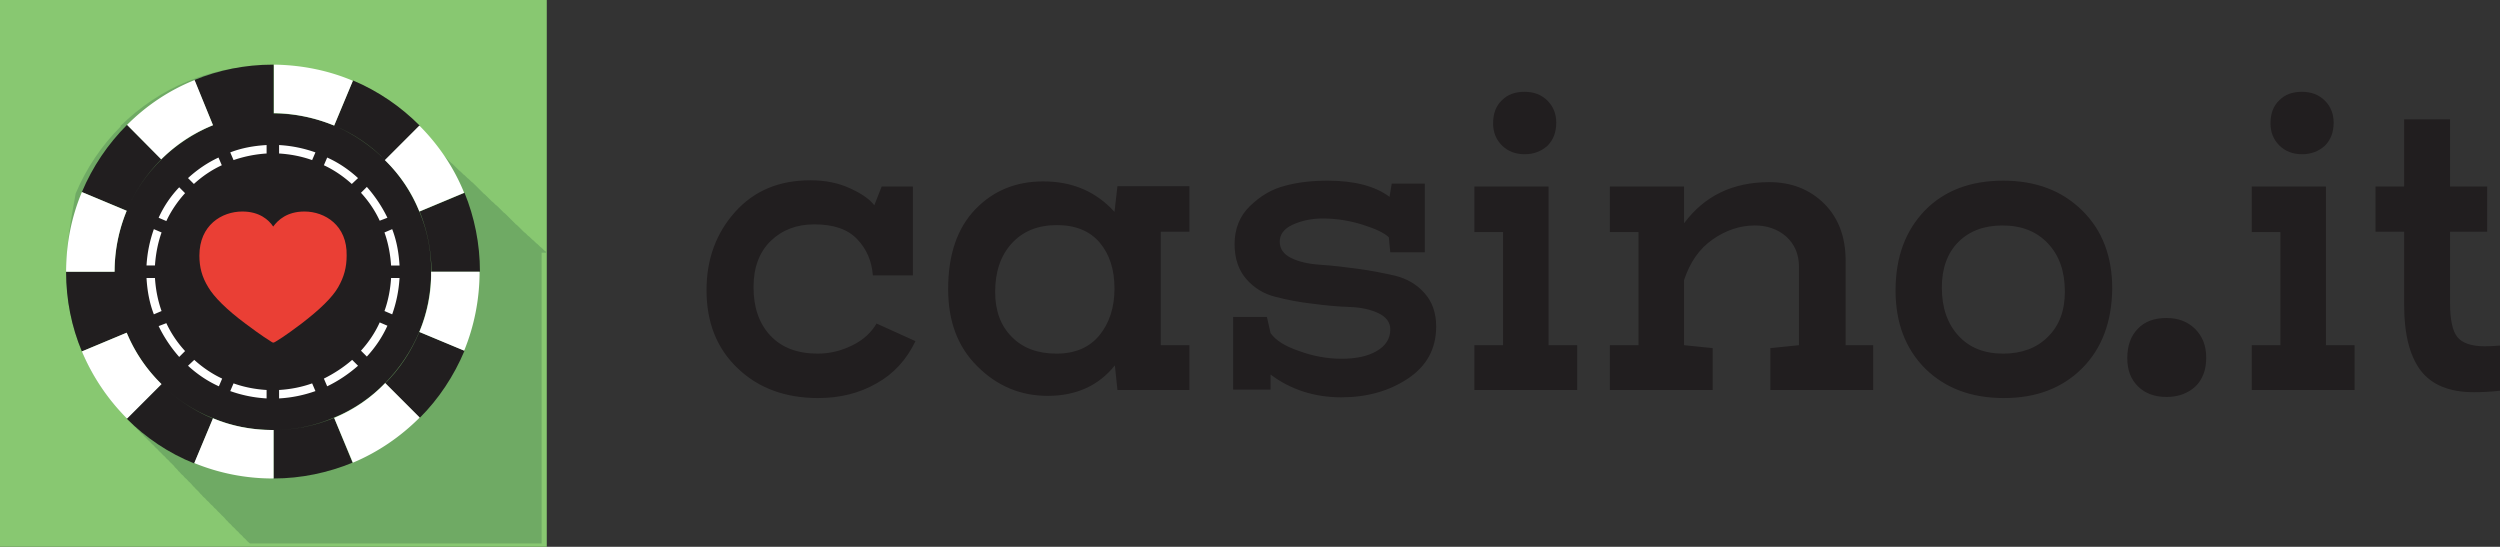
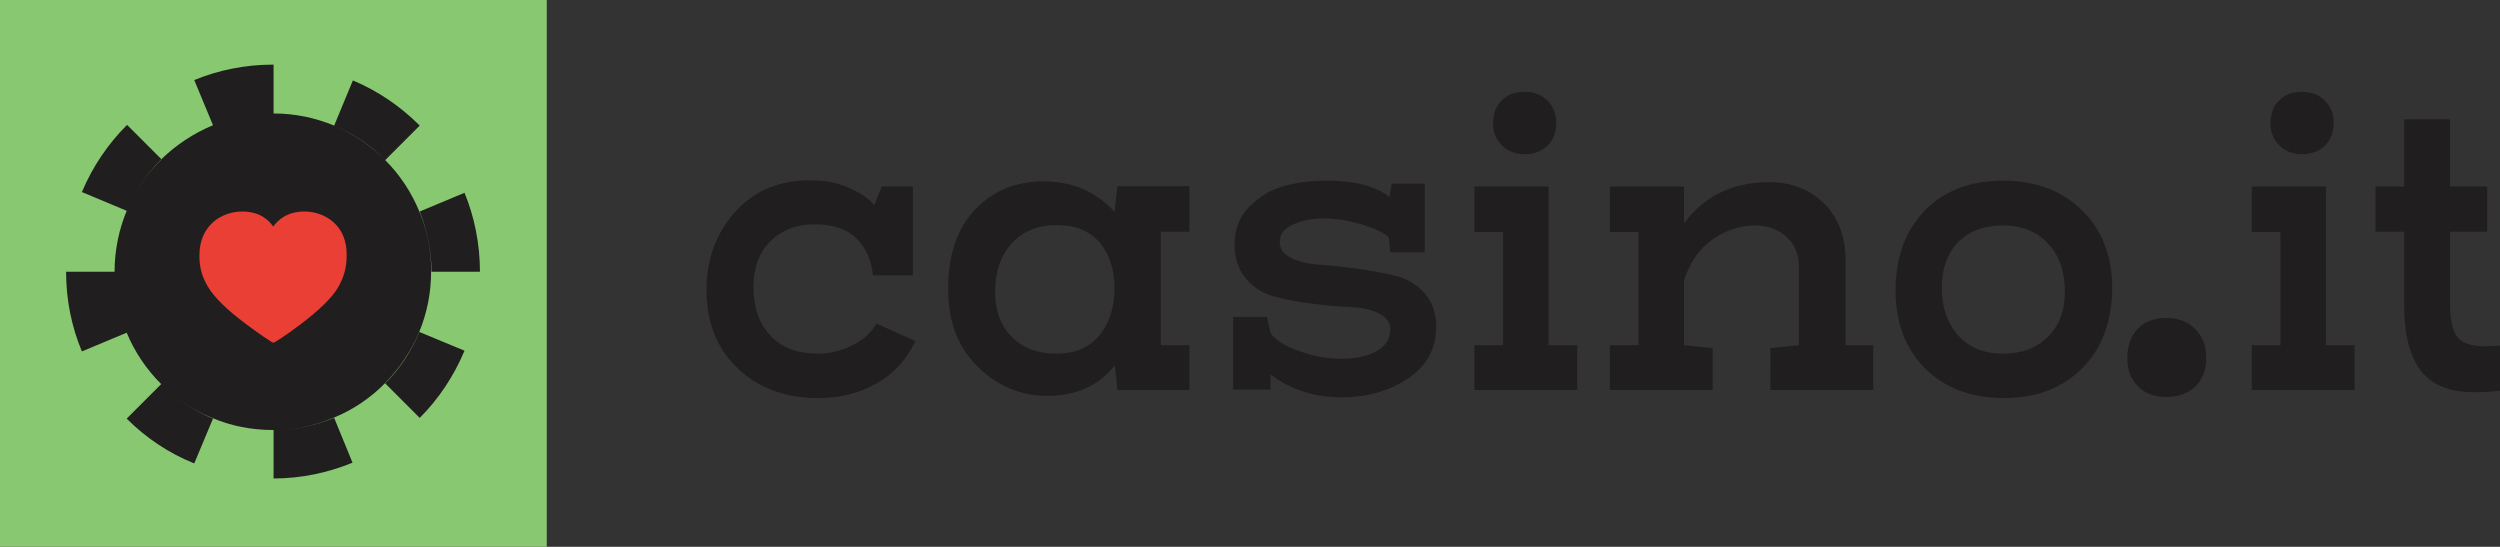
<svg xmlns="http://www.w3.org/2000/svg" viewBox="0 0 680.8 148.9">
  <rect x="0" y="0" width="680.8" height="148.9" fill="#333333" stroke="none" />
  <style>.st0{fill:#211e1f}.st2{fill:#6faa64}</style>
  <path d="M238.7 88.1l10.6 4.8c-2.4 5-5.9 8.9-10.6 11.5-4.7 2.7-10 4-15.9 4-8.9 0-16.3-2.7-21.9-8.1-5.7-5.4-8.5-12.5-8.5-21.3 0-8.4 2.6-15.5 7.8-21.3 5.2-5.8 12-8.6 20.5-8.6 4 0 7.5.7 10.6 2.1 3.1 1.4 5.4 2.9 6.8 4.7l2-5.1h8.5V75h-10.9c-.3-3.9-1.7-7.2-4.3-9.9-2.6-2.7-6.4-4-11.7-4-4.7 0-8.7 1.5-11.8 4.5-3.1 3-4.7 7.2-4.7 12.6 0 5.5 1.5 9.9 4.6 13.2 3.1 3.3 7.4 4.9 12.9 4.9 3.3 0 6.5-.8 9.5-2.3 3-1.5 5.1-3.5 6.5-5.9zm19.5-9.4c0-9.4 2.5-16.6 7.4-21.7 4.9-5.1 11.1-7.6 18.5-7.6 8 0 14.4 2.8 19.4 8.3l.8-7h19.6v12.4h-7.8V94h7.8v12.2h-19.6l-.7-6.7c-4.4 5.5-10.5 8.3-18.3 8.3-7.4 0-13.8-2.7-19.1-8-5.4-5.3-8-12.3-8-21.1zm12.8.8c0 5.1 1.5 9.2 4.5 12.2 3 3.1 7.1 4.6 12.2 4.6s9-1.7 11.7-5c2.7-3.3 4.1-7.6 4.1-12.7s-1.3-9.3-4-12.5c-2.7-3.2-6.6-4.8-11.7-4.8-5.2 0-9.3 1.7-12.3 5S271 74 271 79.5zM379 50h9v18.7h-9.4l-.4-4.1c-1.3-1.2-3.6-2.3-7.1-3.4-3.5-1.1-7.1-1.7-10.9-1.7-3.1 0-5.8.6-8.2 1.7-2.4 1.1-3.5 2.7-3.5 4.6 0 2 1.1 3.5 3.2 4.5s4.7 1.6 7.9 1.8c3.1.2 6.5.6 10.2 1.1 3.7.5 7.1 1.2 10.2 1.9 3.1.8 5.8 2.3 7.9 4.7 2.1 2.3 3.2 5.4 3.2 9.1 0 6.1-2.6 10.8-7.7 14.2-5.1 3.4-11.2 5.1-18.1 5.1-7.4 0-13.8-2.1-19.3-6.2v4.1h-10.2V86.3h9.2l1 4.4c1.3 1.9 3.9 3.6 7.8 4.9 3.8 1.4 7.7 2.1 11.5 2.1 4 0 7.2-.7 9.6-2.1 2.4-1.4 3.7-3.3 3.7-5.9 0-1.9-1.1-3.4-3.2-4.4-2.1-1-4.7-1.6-7.8-1.7-3.1-.1-6.5-.4-10.2-.9-3.7-.4-7.1-1.1-10.2-1.9-3.1-.8-5.7-2.4-7.8-4.8-2.1-2.4-3.2-5.6-3.2-9.5 0-4.2 1.4-7.7 4.2-10.4 2.8-2.7 5.9-4.6 9.5-5.5 3.6-1 7.5-1.4 11.7-1.4 7.3 0 12.9 1.5 16.8 4.4l.6-3.6zm42.7.8V94h7.8v12.2h-28V94h7.8V63.2h-7.8V50.8h20.2zm-6.5-8.8c-2.5 0-4.6-.8-6.2-2.4-1.6-1.6-2.4-3.6-2.4-6 0-2.7.8-4.8 2.4-6.3 1.6-1.6 3.6-2.3 6.2-2.3 2.5 0 4.6.8 6.2 2.4 1.6 1.6 2.4 3.6 2.4 6 0 2.6-.8 4.7-2.4 6.3-1.7 1.5-3.7 2.3-6.2 2.3zm43.4 8.8v10c5.6-7.5 13.3-11.2 23.2-11.2 6.1 0 11.1 2 15 5.9 3.9 3.9 5.8 9.1 5.8 15.5v23h7.5v12.2h-28V94.8l7.8-.8V72.7c0-3.5-1.2-6.2-3.5-8.3-2.3-2-5.2-3-8.5-3-4.1 0-7.9 1.3-11.5 3.8-3.6 2.5-6.2 6.2-7.8 11.1V94l7.8.8v11.4h-28V94h7.8V63.2h-7.8V50.8h20.2zM567 100.3c-5.4 5.4-12.5 8.1-21.3 8.1-8.9 0-16-2.7-21.4-8-5.4-5.4-8.1-12.5-8.1-21.3 0-9.1 2.7-16.3 8-21.8 5.3-5.4 12.4-8.1 21.3-8.1s16 2.7 21.5 8.1c5.5 5.4 8.2 12.5 8.2 21.3-.1 9-2.8 16.3-8.2 21.7zm-4.7-20.9c0-5.5-1.5-9.8-4.6-13.1-3.1-3.3-7.2-4.9-12.4-4.9-5 0-9 1.5-12 4.5s-4.5 7.2-4.5 12.4c0 5.5 1.5 9.8 4.5 13.1 3 3.3 7.1 4.9 12.2 4.9 5 0 9.1-1.5 12.1-4.5 3.2-3.1 4.7-7.2 4.7-12.4zm27.7 28.7c-3.3 0-5.9-1-7.8-2.9-2-2-2.9-4.5-2.9-7.7 0-3.4 1-6.1 2.9-8 1.9-2 4.5-2.9 7.8-2.9 3.2 0 5.8 1 7.8 3s3 4.6 3 7.8c0 3.3-1 6-3 7.9-2 1.8-4.6 2.8-7.8 2.8zm43.4-57.3V94h7.8v12.2h-28V94h7.8V63.2h-7.8V50.8h20.2zm-6.5-8.8c-2.5 0-4.6-.8-6.2-2.4-1.6-1.6-2.4-3.6-2.4-6 0-2.7.8-4.8 2.4-6.3 1.6-1.6 3.6-2.3 6.2-2.3 2.5 0 4.6.8 6.2 2.4 1.6 1.6 2.4 3.6 2.4 6 0 2.6-.8 4.7-2.4 6.3-1.7 1.5-3.7 2.3-6.2 2.3zm20 8.8h7.8V32.5h12.5v18.3h10.1v12.3h-10.1v19.6c0 4.4.7 7.5 2 9.1s3.8 2.5 7.4 2.5c1.6 0 3-.1 4.2-.2v12.3c-2.5.3-4.9.4-7.2.4-6.6 0-11.4-2-14.4-5.9-3-4-4.5-9.9-4.5-17.8v-20h-7.8V50.8z" class="st0" />
  <path d="M74.6 30.9c4 0 7.9.6 11.5 1.6-3.6-1-7.5-1.6-11.5-1.6zM34.2 91.2c1.7 4.2 4.1 8 7 11.4-2.9-3.4-5.3-7.2-7-11.4zm-3.3-16.8c0-5.9 1.2-11.6 3.3-16.8-2.1 5.2-3.3 10.9-3.3 16.8zM0 0v148.9h148.9V0H0zm57.9 114.8c5.1 2.1 10.7 3.2 16.5 3.2-5.8 0-11.4-1.2-16.5-3.2z" fill="#88c871" />
-   <path d="M48.2 127.5v.1-.1z" class="st2" />
-   <path fill="#6faa64" d="M148.9 68.8l-.1-.1c-.2-.2-.4-.4-.6-.5l-.5-.5c-.2-.2-.4-.4-.6-.5l-.5-.5c-.2-.2-.4-.4-.6-.5l-.5-.5c-.2-.2-.4-.4-.6-.5l-.5-.5c-.2-.2-.4-.4-.6-.5l-.5-.5c-.2-.2-.4-.4-.6-.5l-.5-.5-.6-.6-.5-.5c-.2-.2-.4-.4-.6-.5l-.5-.5-.6-.6-.5-.5-.6-.6-.5-.5c-.2-.2-.4-.4-.6-.5l-.5-.5-.6-.6-.5-.5c-.2-.2-.4-.4-.6-.5l-.5-.5c-.2-.2-.4-.4-.6-.5l-.5-.5-.6-.6-.5-.5c-.2-.2-.4-.4-.6-.5l-.5-.5-.6-.6-.5-.5-.6-.6-.5-.5c-.2-.2-.4-.4-.6-.5l-.5-.5c-.2-.2-.4-.4-.6-.5l-.5-.5c-.2-.2-.4-.4-.6-.5l-.5-.5c-.2-.2-.4-.4-.6-.5l-.5-.5-.6-.6-.5-.5c-.2-.2-.4-.4-.6-.5l-.5-.5-.6-.6-.5-.5c-.2-.2-.4-.4-.6-.5l-.5-.5c-.2-.2-.4-.4-.6-.5l-.5-.5c-.2-.2-.4-.4-.6-.5l-.5-.5c-.2-.2-.4-.4-.6-.5l-.5-.5-.6-.6-.5-.5c-.2-.2-.4-.4-.6-.5l-.5-.5-.6-.6-.5-.5c-.2-.2-.4-.4-.6-.5l-.5-.5c-5.2-5.2-11.3-9.4-18.2-12.3l-.2.5.2-.5c-6.6-2.8-13.9-4.3-21.5-4.4h-.2c-7.6 0-14.8 1.5-21.4 4.2-6.9 2.8-13.1 7-18.4 12.2l2.1 2.1 7.3 7.3-8.3-8.3-1-1c-5.2 5.2-9.4 11.4-12.3 18.3C19.5 59 18 66.3 18 74h1-1c0 7.7 1.5 15 4.3 21.7 2.9 6.9 7.1 13.1 12.3 18.3.2.2.4.3.5.5.2.2.3.4.5.5l.5.5c.2.2.3.4.5.6.2.2.4.3.5.5.2.2.3.4.5.5.2.2.4.3.5.5.2.2.3.4.5.5.2.2.4.3.5.5.2.2.3.4.5.5l.5.5c.2.2.3.4.5.5.2.2.4.3.5.5.2.2.3.4.5.5.2.2.4.3.5.5.2.2.3.4.5.5.2.2.4.3.5.5.2.2.3.4.5.5l.5.5c.2.2.3.4.5.5.2.2.4.3.5.5.2.2.3.4.5.5.2.2.4.3.5.5.2.2.3.4.5.5l.5.5c.2.2.4.4.5.6l.5.5c.2.2.4.4.5.6.2.2.4.3.5.5.2.2.3.4.5.5.2.2.4.3.5.5.2.2.3.4.5.5.2.2.4.3.5.5.2.2.3.4.5.5l.5.5c.2.2.3.4.5.6.2.2.4.3.5.5.2.2.3.4.5.5l.5.5c.2.2.3.4.5.6.2.2.4.3.5.5.2.2.3.4.5.5.2.2.4.3.5.5.2.2.3.4.5.5.2.2.4.3.5.5.2.2.3.4.5.5.2.2.4.3.5.5.2.2.3.4.5.5.2.2.4.3.5.5.2.2.3.4.5.5l.5.5c.2.2.3.4.5.5l.5.5c.2.2.3.4.5.6.2.2.4.3.5.5.2.2.3.4.5.5.2.2.4.3.5.5.2.2.3.4.5.5.2.2.4.3.5.5.2.2.3.4.5.5.2.2.4.3.5.5.2.2.3.4.5.5.2.2.4.3.5.5.2.2.3.4.5.5.2.2.4.3.5.5.2.2.3.4.5.5.1.1.3.3.5.4h79.4V68.8zM34.2 57.7c-2.2 5.2-3.3 10.8-3.3 16.8 0-6 1.2-11.7 3.3-16.8zm0 33.5c1.7 4.2 4.1 8 7 11.4-2.9-3.4-5.3-7.2-7-11.4zm23.7 23.6c5.1 2.1 10.7 3.2 16.5 3.2-5.8 0-11.4-1.2-16.5-3.2zm16.7-83.9c4 0 7.9.6 11.5 1.6-3.6-1-7.5-1.6-11.5-1.6z" />
-   <path d="M86.2 32.5c-3.7-1-7.5-1.6-11.5-1.6 3.9 0 7.8.6 11.5 1.6zm0 0c-3.7-1-7.5-1.6-11.5-1.6 3.9 0 7.8.6 11.5 1.6zm0 0c-3.7-1-7.5-1.6-11.5-1.6 3.9 0 7.8.6 11.5 1.6zm-45 70.1c-2.9-3.4-5.3-7.2-7-11.4 1.7 4.2 4.1 8 7 11.4zm0 0c-2.9-3.4-5.3-7.2-7-11.4 1.7 4.2 4.1 8 7 11.4zm0 0c-2.9-3.4-5.3-7.2-7-11.4 1.7 4.2 4.1 8 7 11.4zM30.9 74.4c0-5.9 1.2-11.6 3.3-16.8-2.1 5.2-3.3 10.9-3.3 16.8zm0 0c0-5.9 1.2-11.6 3.3-16.8-2.1 5.2-3.3 10.9-3.3 16.8zm0 0c0-5.9 1.2-11.6 3.3-16.8-2.1 5.2-3.3 10.9-3.3 16.8zM74.4 118c-5.8 0-11.4-1.2-16.5-3.2 5.1 2 10.7 3.2 16.5 3.2zm0 0c-5.8 0-11.4-1.2-16.5-3.2 5.1 2 10.7 3.2 16.5 3.2zm0 0c-5.8 0-11.4-1.2-16.5-3.2 5.1 2 10.7 3.2 16.5 3.2z" class="st2" />
  <g id="icon_3_">
    <path d="M34.5 57.4l-12.2-5.1c2.9-6.9 7.1-13.1 12.3-18.3l9.4 9.4c-4.1 4-7.3 8.7-9.5 14zm39.8-26.5h.2V17.6h-.2c-7.6 0-14.8 1.5-21.4 4.2L58 34.1c5-2.1 10.6-3.2 16.3-3.2zm30.6 12.7l9.4-9.4c-5.2-5.2-11.3-9.4-18.2-12.3L91 34.2c5.3 2.2 10 5.4 13.9 9.4zM117.5 74h13.2c0-7.6-1.5-14.9-4.2-21.5l-12.2 5.1c2 5 3.2 10.6 3.2 16.4zm-43 43.1v13.2c7.6 0 14.9-1.6 21.5-4.3l-5-12.2c-5.1 2.1-10.6 3.3-16.5 3.3zm39.7-26.7c-2.2 5.3-5.3 10-9.3 14l9.4 9.4c5.2-5.2 9.3-11.4 12.2-18.3l-12.3-5.1zm-70.3 14.2l-9.4 9.4c5.2 5.2 11.4 9.4 18.4 12.2L58 114c-5.3-2.2-10.1-5.4-14.1-9.4zM31.2 74H18c0 7.7 1.5 15 4.3 21.7l12.2-5.1c-2.1-5.1-3.3-10.7-3.3-16.6zm83-16.4c-2.2-5.3-5.3-10-9.3-14-4-4-8.7-7.2-13.9-9.4-5.1-2.1-10.6-3.3-16.5-3.3h-.2C68.5 30.9 63 32 58 34.1c-5.3 2.2-10.1 5.4-14.1 9.3-4 4-7.2 8.7-9.4 14-2.1 5.1-3.3 10.7-3.3 16.6 0 5.9 1.2 11.5 3.3 16.6 2.2 5.3 5.4 10 9.4 14s8.8 7.2 14.1 9.3c5 2.1 10.5 3.2 16.3 3.2h.2c5.8 0 11.4-1.2 16.5-3.4 5.3-2.2 10-5.4 13.9-9.4 3.9-4 7.1-8.7 9.3-14 2.1-5.1 3.2-10.6 3.2-16.4.1-5.7-1.1-11.3-3.2-16.3zm-3 1.2c-2-4.8-4.9-9.2-8.6-12.9-3.6-3.7-8-6.6-12.9-8.7-4.7-2-9.8-3.1-15.2-3.1h-.2c-5.3 0-10.4 1-15.1 3-4.9 2-9.3 4.9-13 8.6-3.7 3.7-6.7 8.1-8.7 13-2 4.7-3.1 9.9-3.1 15.3s1.1 10.6 3.1 15.3c2 4.9 5 9.3 8.7 13 3.7 3.7 8.1 6.6 13 8.6 4.6 1.9 9.7 3 15.1 3h.2c5.4 0 10.5-1.1 15.2-3.1 4.8-2 9.2-5 12.9-8.7 3.6-3.7 6.6-8 8.6-12.9 1.9-4.7 3-9.8 3-15.2 0-5.4-1.1-10.5-3-15.2z" class="st0" />
-     <path d="M43.9 43.4L34.6 34C39.8 28.8 46 24.6 53 21.8l5 12.3c-5.3 2.1-10.1 5.3-14.1 9.3zM91 34.2L96.1 22c-6.6-2.8-13.9-4.3-21.5-4.4v13.2c5.8.1 11.3 1.3 16.4 3.4zm23.2 56.2l12.2 5.1c2.7-6.6 4.2-13.9 4.2-21.5h-13.2c.1 5.8-1.1 11.4-3.2 16.4zm0-32.8l12.2-5.1c-2.8-6.9-7-13.1-12.2-18.3l-9.4 9.4c4.1 4 7.3 8.7 9.4 14zM91 113.8l5.1 12.2c6.9-2.9 13-7.1 18.2-12.3l-9.4-9.4c-3.9 4.1-8.6 7.3-13.9 9.5zM34.5 57.4l-12.2-5.1C19.5 59 18 66.3 18 74h13.2c0-5.9 1.2-11.5 3.3-16.6zm39.8 59.7c-5.8 0-11.3-1.1-16.3-3.2l-5.1 12.2a56.3 56.3 0 0 0 21.4 4.2h.2v-13.2h-.2zM34.5 90.6l-12.2 5.1c2.9 6.9 7.1 13.1 12.3 18.3l9.4-9.4c-4.1-4-7.3-8.7-9.5-14zM44 63.3l-2.1-.9c-1.1 3.1-1.8 6.4-2 9.9h2.3c.2-3.1.8-6.2 1.8-9zm-1.8 12.4h-2.3c.2 3.5.8 6.8 2 9.9l2.1-.9c-1-2.8-1.6-5.8-1.8-9zm21.4-32.1c2.9-1 5.9-1.6 9-1.8v-2.3c-3.5.2-6.8.8-9.9 2l.9 2.1zm-12.4 4.9l1.6 1.6c2.3-2.1 4.8-3.8 7.6-5.1l-.9-2.1c-3 1.4-5.8 3.3-8.3 5.6zm54.3 10.8c-1.5-3.1-3.4-5.9-5.6-8.4l-1.6 1.6c2.1 2.3 3.8 4.8 5.1 7.6l2.1-.8zM85.9 41.5c-3.1-1.1-6.4-1.8-9.9-2v2.3c3.2.2 6.2.8 9 1.8l.9-2.1zm11.6 7c-2.5-2.3-5.3-4.2-8.4-5.6l-.9 2.1c2.8 1.3 5.4 3.1 7.6 5.1l1.7-1.6zM43.2 59.3l2.1.9c1.3-2.8 3.1-5.4 5.1-7.6L48.8 51c-2.3 2.4-4.2 5.2-5.6 8.3zm61.5 25.4l2.1.9c1.1-3.1 1.8-6.4 2-9.9h-2.3c-.2 3.2-.8 6.2-1.8 9zm-6.4 10.8l1.6 1.6c2.3-2.5 4.2-5.3 5.6-8.4l-2.1-.9c-1.3 2.9-3.1 5.5-5.1 7.7zm-10.1 7.6l.9 2.1c3.1-1.5 5.9-3.4 8.4-5.6L95.9 98c-2.3 2-4.9 3.7-7.7 5.1zm-45-14.3c1.5 3.1 3.4 5.9 5.6 8.4l1.6-1.6c-2.1-2.3-3.8-4.8-5.1-7.6l-2.1.8zm63.3-16.5h2.3c-.2-3.5-.8-6.8-2-9.9l-2.1.9c1 2.8 1.6 5.9 1.8 9zM51.2 99.6c2.5 2.3 5.3 4.2 8.4 5.6l.9-2.1c-2.8-1.3-5.4-3.1-7.6-5.1l-1.7 1.6zm11.5 6.9c3.1 1.1 6.4 1.8 9.9 2v-2.3c-3.2-.2-6.2-.8-9-1.8l-.9 2.1zm13.3-.3v2.3c3.5-.2 6.8-.9 9.9-2l-.9-2.1c-2.8 1-5.8 1.6-9 1.8z" fill="#fff" />
  </g>
  <path fill="#ea3f35" d="M82.9 57.6c-4.7 0-7.2 2.3-8.5 4.1-1.2-1.8-3.7-4.1-8.4-4.1-5.6 0-11.7 3.7-11.7 12 0 3.2.7 5.8 2.4 8.6 1.6 2.7 5 6.1 10.1 9.9 2 1.5 3.8 2.8 5 3.6 2.3 1.5 2.4 1.6 2.6 1.6.3 0 .4-.1 2.6-1.5 1.2-.8 3-2.1 5-3.6 5.1-3.9 8.5-7.2 10.1-10 1.6-2.8 2.3-5.4 2.3-8.6.2-8.2-5.9-12-11.5-12zm0 0" />
</svg>